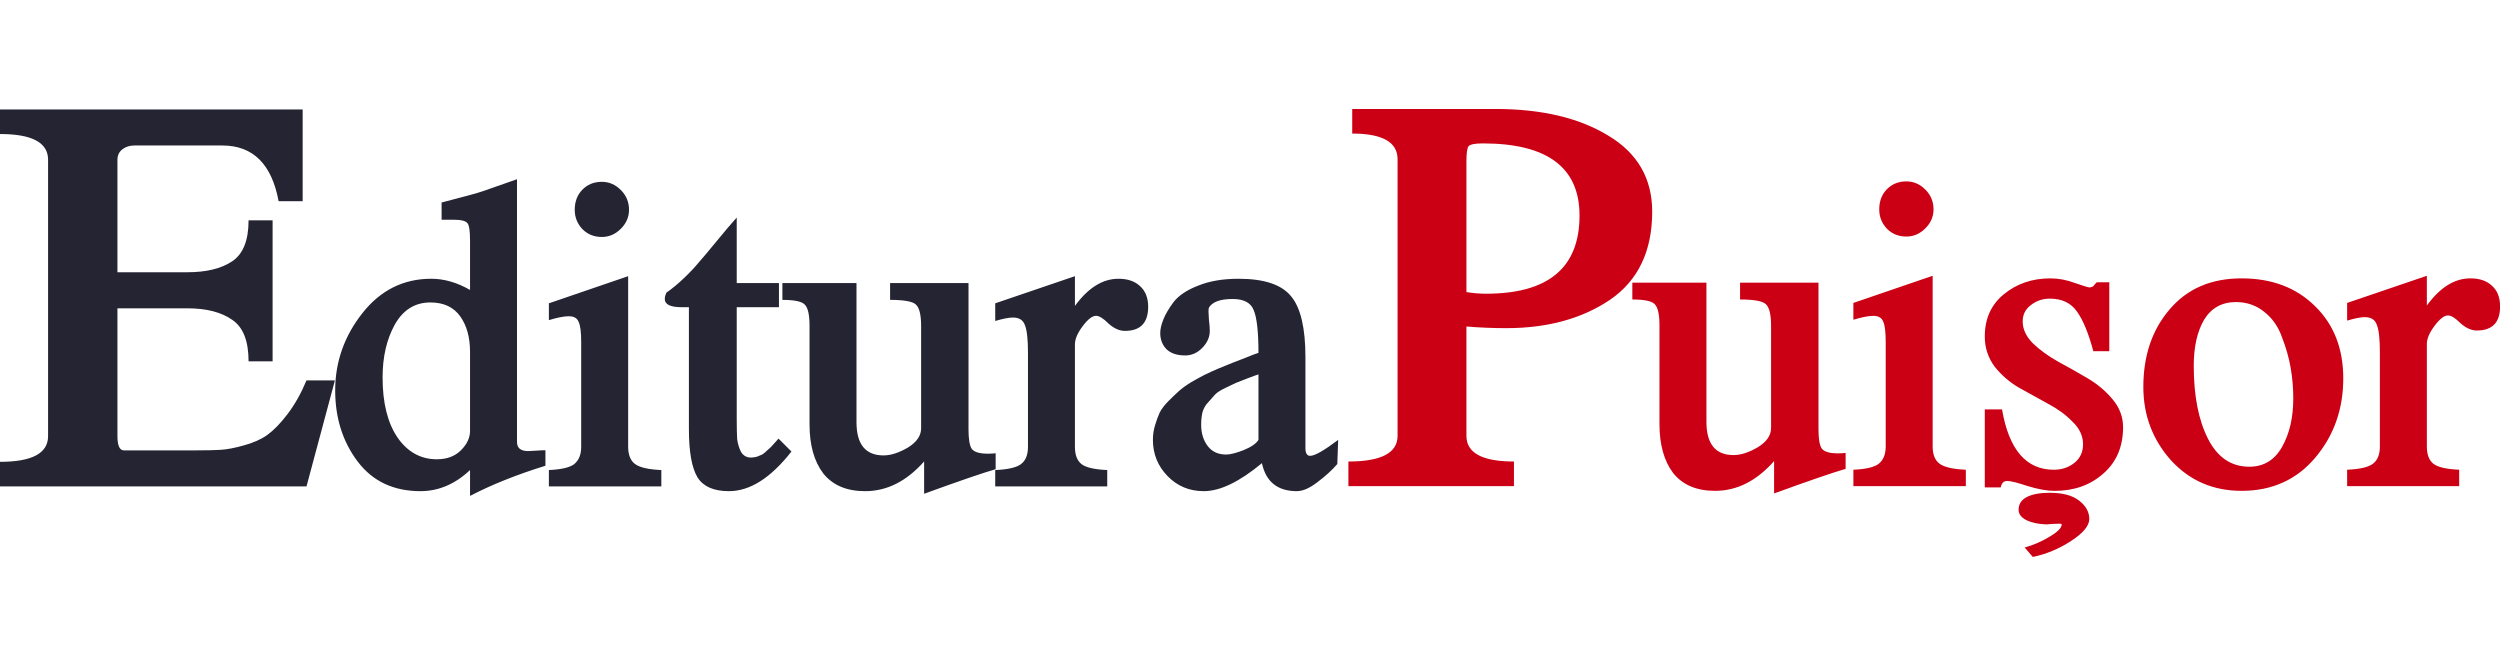
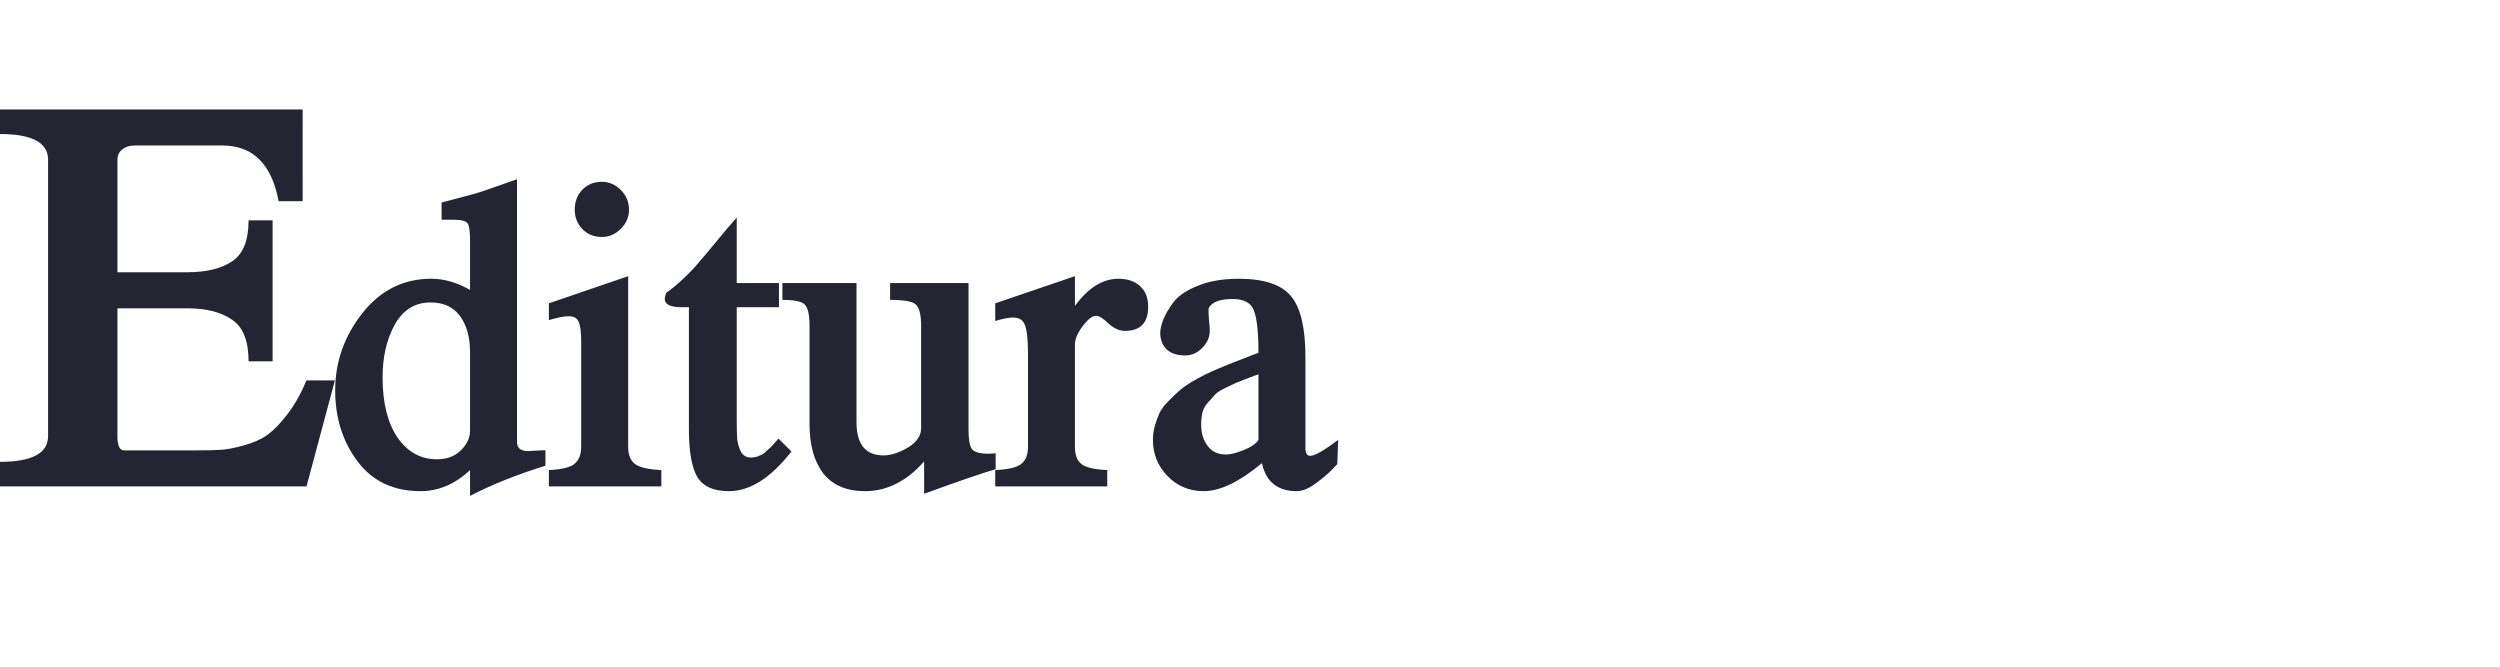
<svg xmlns="http://www.w3.org/2000/svg" xmlns:ns1="http://sodipodi.sourceforge.net/DTD/sodipodi-0.dtd" xmlns:ns2="http://www.inkscape.org/namespaces/inkscape" width="240px" height="64px" viewBox="0 0 240 64" version="1.1" id="svg8" ns1:docname="logo.svg" ns2:version="0.92.5 (2060ec1f9f, 2020-04-08)">
  <defs id="defs12" />
  <ns1:namedview pagecolor="#ffffff" bordercolor="#666666" borderopacity="1" objecttolerance="10" gridtolerance="10" guidetolerance="10" ns2:pageopacity="0" ns2:pageshadow="2" ns2:window-width="1600" ns2:window-height="835" id="namedview10" showgrid="false" ns2:zoom="2.2833333" ns2:cx="122.16538" ns2:cy="0.52022566" ns2:window-x="0" ns2:window-y="32" ns2:window-maximized="1" ns2:current-layer="svg8" />
  <title id="title2">logo</title>
  <g id="g4594" transform="matrix(1.034,0,0,1.034,82.589,122.134)">
    <path d="m 27.847,-87.197 q 0,-0.52 0.28,-1.24 0.28,-0.72 0.96,-1.64 0.72,-0.92 2.28,-1.52 1.56,-0.64 3.76,-0.64 3.56,0 4.88,1.64 1.32,1.6 1.32,5.64 v 8.44 q 0,0.72 0.44,0.72 0.64,0 2.6,-1.48 l -0.08,2.24 q -0.72,0.84 -1.84,1.68 -1.08,0.84 -1.92,0.84 -2.68,0 -3.24,-2.6 -3.12,2.6 -5.4,2.6 -2,0 -3.36,-1.4 -1.36,-1.4 -1.36,-3.36 0,-0.72 0.2,-1.36 0.2,-0.68 0.44,-1.2 0.28,-0.52 0.8,-1.04 0.56,-0.56 0.96,-0.92 0.44,-0.4 1.16,-0.84 0.76,-0.44 1.24,-0.68 0.48,-0.24 1.32,-0.6 0.88,-0.36 1.28,-0.52 0.4,-0.16 1.24,-0.48 0.88,-0.36 1.16,-0.44 0,-2.92 -0.44,-3.96 -0.4,-1.04 -1.96,-1.04 -1.72,0 -2.2,0.8 -0.04,0.12 -0.04,0.36 0,0.16 0.04,0.76 0.08,0.6 0.08,1.04 0,0.88 -0.72,1.6 -0.68,0.68 -1.56,0.68 -1.12,0 -1.72,-0.56 -0.6,-0.6 -0.6,-1.52 z m 9.12,9.92 v -6.08 q -0.16,0.04 -1,0.36 -0.84,0.32 -1.12,0.44 -0.24,0.12 -0.92,0.44 -0.68,0.32 -0.96,0.6 -0.24,0.28 -0.64,0.72 -0.4,0.4 -0.56,0.96 -0.12,0.52 -0.12,1.16 0,1.16 0.6,1.96 0.6,0.8 1.72,0.8 0.56,0 1.6,-0.4 1.08,-0.44 1.4,-0.96 z m -10.24,-12.36 q 0,2.24 -2.16,2.24 -0.76,0 -1.52,-0.68 -0.72,-0.72 -1.16,-0.72 -0.52,0 -1.24,0.96 -0.72,0.96 -0.72,1.68 v 9.52 q 0,1.12 0.6,1.6 0.6,0.48 2.4,0.56 v 1.52 h -10.4 v -1.52 q 1.8,-0.08 2.4,-0.56 0.64,-0.48 0.64,-1.6 v -8.72 q 0,-1.88 -0.28,-2.56 -0.24,-0.72 -1.12,-0.72 -0.56,0 -1.64,0.32 v -1.64 l 7.4,-2.52 v 2.76 q 1.84,-2.52 4.04,-2.52 1.28,0 2,0.68 0.76,0.68 0.76,1.92 z m -24.56,13.8 q 1,0 2.24,-0.72 1.24,-0.76 1.24,-1.8 v -9.48 q 0,-1.56 -0.48,-2 -0.44,-0.44 -2.4,-0.44 v -1.56 h 7.28 v 13.6 q 0,1.28 0.28,1.76 0.32,0.48 1.52,0.48 0.44,0 0.72,-0.04 v 1.48 q -1.8,0.52 -6.64,2.28 v -3 q -2.44,2.76 -5.48,2.76 -2.56,0 -3.88,-1.64 -1.28,-1.68 -1.28,-4.56 v -9.16 q 0,-1.52 -0.44,-1.96 -0.4,-0.44 -2.08,-0.44 v -1.56 h 6.88 v 12.92 q 0,3.08 2.52,3.08 z m -12.32,0.2 q 0.28,0 0.56,-0.08 0.28,-0.12 0.48,-0.2 0.2,-0.12 0.44,-0.36 0.28,-0.24 0.36,-0.32 0.12,-0.12 0.4,-0.44 0.28,-0.32 0.32,-0.36 l 1.2,1.2 q -2.88,3.68 -5.8,3.68 -2.12,0 -2.92,-1.28 -0.8,-1.32 -0.8,-4.48 v -11.32 h -0.68 q -1.56,0 -1.56,-0.76 0,-0.28 0.16,-0.6 0.76,-0.52 1.6,-1.32 0.84,-0.8 1.4,-1.48 0.6,-0.68 1.68,-2 1.08,-1.32 1.84,-2.16 v 6.08 h 3.92 v 2.24 h -3.92 v 10.32 q 0,1.24 0.04,1.92 0.08,0.64 0.36,1.2 0.32,0.52 0.92,0.52 z m -11.32,-23 q 0,1 -0.76,1.76 -0.76,0.76 -1.76,0.76 -1.08,0 -1.8,-0.72 -0.72,-0.76 -0.72,-1.8 0,-1.12 0.68,-1.84 0.72,-0.76 1.84,-0.76 1,0 1.76,0.76 0.76,0.76 0.76,1.84 z m 3,25.68 h -10.44 v -1.52 q 1.76,-0.08 2.36,-0.56 0.64,-0.52 0.64,-1.6 v -9.72 q 0,-1.4 -0.24,-1.88 -0.2,-0.52 -0.92,-0.52 -0.64,0 -1.84,0.36 v -1.56 l 7.36,-2.52 v 15.84 q 0,1.12 0.64,1.6 0.64,0.48 2.44,0.56 z m -10.76,-1.92 q -4,1.24 -7,2.8 v -2.4 q -2.08,1.96 -4.6,1.96 -3.76,0 -5.84,-2.76 -2.08,-2.76 -2.08,-6.6 0,-3.96 2.52,-7.16 2.52,-3.2 6.4,-3.2 1.8,0 3.6,1.04 v -4.6 q 0,-1.32 -0.24,-1.6 -0.24,-0.32 -1.28,-0.32 h -1.12 v -1.6 q 3.12,-0.8 3.8,-1.04 l 3.2,-1.12 v 24.4 q 0,0.84 1.04,0.84 0.2,0 0.72,-0.04 0.56,-0.04 0.88,-0.04 z m -7,-3.24 v -7.32 q 0,-2.04 -0.92,-3.32 -0.92,-1.28 -2.76,-1.28 -2.16,0 -3.32,2.08 -1.12,2.04 -1.12,4.88 0,3.56 1.4,5.6 1.4,2 3.64,2 1.4,0 2.24,-0.84 0.84,-0.84 0.84,-1.8 z m -12.546,-4.681 -2.638,9.841 h -28.457 v -2.283 q 4.464,0 4.464,-2.384 v -25.667 q 0,-2.384 -4.464,-2.384 v -2.283 h 28.101 v 8.522 h -2.232 q -0.964,-5.174 -5.225,-5.174 h -8.167 q -0.659,0 -1.116,0.355 -0.457,0.355 -0.457,0.964 v 10.449 h 6.493 q 2.638,0 4.159,-1.014 1.522,-1.014 1.522,-3.804 h 2.232 v 13.087 h -2.232 q 0,-2.841 -1.522,-3.855 -1.522,-1.065 -4.159,-1.065 h -6.493 v 11.87 q 0,1.319 0.609,1.319 h 6.696 q 1.471,0 2.283,-0.051 0.862,-0.051 2.13,-0.406 1.319,-0.355 2.181,-0.964 0.913,-0.659 1.877,-1.928 1.014,-1.319 1.775,-3.145 z" style="font-style:normal;font-variant:normal;font-weight:bold;font-stretch:normal;font-size:40px;line-height:1.25;font-family:Kinnari;-inkscape-font-specification:'Kinnari Bold';letter-spacing:0px;word-spacing:0px;fill:#242433;fill-opacity:1;stroke:none" id="path32" ns2:connector-curvature="0" />
    <g id="text75" style="font-style:normal;font-variant:normal;font-weight:bold;font-stretch:normal;font-size:29.588px;line-height:1.25;font-family:Kinnari;-inkscape-font-specification:'Kinnari Bold';letter-spacing:0px;word-spacing:0px;fill:#cc0014;fill-opacity:1;stroke:none;stroke-width:0.74" transform="scale(1.352,0.74)" aria-label=",">
-       <path d="m 84.395,-94.505 q 0,1.272 -1.243,2.752 -1.243,1.479 -2.633,2.012 l -0.562,-1.184 q 0.888,-0.444 1.716,-1.361 0.828,-0.888 0.828,-1.539 0,-0.089 -0.118,-0.089 -0.148,0 -0.503,0.03 -0.325,0.059 -0.444,0.059 -0.828,-0.059 -1.361,-0.533 -0.533,-0.503 -0.533,-1.302 0,-1.036 0.533,-1.568 0.562,-0.562 1.598,-0.562 1.361,0 2.042,1.006 0.681,0.976 0.681,2.278 z m 28.212,-26.675 q 0,3.028 -1.598,3.028 -0.562,0 -1.124,-0.919 -0.533,-0.973 -0.858,-0.973 -0.385,0 -0.917,1.298 -0.533,1.298 -0.533,2.271 v 12.87 q 0,1.514 0.444,2.163 0.444,0.649 1.775,0.757 v 2.055 h -7.693 v -2.055 q 1.331,-0.108 1.775,-0.757 0.473,-0.649 0.473,-2.163 v -11.789 q 0,-2.542 -0.207,-3.461 -0.178,-0.973 -0.828,-0.973 -0.414,0 -1.213,0.433 v -2.217 l 5.474,-3.407 v 3.731 q 1.361,-3.407 2.988,-3.407 0.947,0 1.479,0.919 0.562,0.919 0.562,2.596 z m -10.77,9.031 q 0,5.786 -1.923,9.95 -1.923,4.164 -5.06,4.164 -2.929,0 -4.852,-3.839 -1.894,-3.893 -1.894,-9.193 0,-5.894 1.805,-9.734 1.805,-3.893 4.941,-3.893 3.107,0 5.03,3.461 1.953,3.461 1.953,9.085 z m -3.432,2.542 q 0,-1.947 -0.178,-3.839 -0.178,-1.893 -0.592,-3.839 -0.385,-2.001 -1.213,-3.191 -0.828,-1.244 -1.953,-1.244 -1.45,0 -2.189,2.217 -0.71,2.217 -0.71,5.786 0,5.624 0.976,9.139 0.976,3.515 2.84,3.515 1.479,0 2.249,-2.488 0.769,-2.487 0.769,-6.057 z m -16.687,-15.087 q 0.858,0 1.716,0.595 0.858,0.541 0.976,0.541 0.089,0 0.148,-0.054 0.089,-0.054 0.118,-0.108 0.059,-0.108 0.118,-0.27 0.089,-0.162 0.118,-0.216 h 0.858 v 8.652 h -1.095 q -0.503,-3.407 -1.124,-4.975 -0.621,-1.622 -1.864,-1.622 -0.74,0 -1.302,0.811 -0.562,0.757 -0.562,2.055 0,1.46 0.71,2.758 0.71,1.244 1.716,2.271 1.036,1.027 2.042,2.109 1.006,1.082 1.716,2.65 0.71,1.568 0.71,3.461 0,3.677 -1.361,5.84 -1.331,2.163 -3.343,2.163 -0.769,0 -1.834,-0.595 -1.065,-0.649 -1.42,-0.649 -0.355,0 -0.444,0.811 h -1.095 v -9.788 h 1.184 q 0.71,7.571 3.551,7.571 0.828,0 1.42,-0.865 0.592,-0.865 0.592,-2.325 0,-1.568 -0.71,-2.812 -0.681,-1.298 -1.687,-2.271 -0.976,-0.973 -1.982,-2.001 -0.976,-1.027 -1.687,-2.65 -0.681,-1.676 -0.681,-3.785 0,-3.353 1.302,-5.299 1.331,-2.001 3.195,-2.001 z m -8.018,-8.652 q 0,1.352 -0.562,2.379 -0.562,1.027 -1.302,1.027 -0.799,0 -1.331,-0.973 -0.533,-1.027 -0.533,-2.433 0,-1.514 0.503,-2.488 0.533,-1.027 1.361,-1.027 0.74,0 1.302,1.027 0.562,1.027 0.562,2.488 z m 2.219,34.717 h -7.722 v -2.055 q 1.302,-0.108 1.746,-0.757 0.473,-0.703 0.473,-2.163 v -13.141 q 0,-1.893 -0.178,-2.542 -0.148,-0.703 -0.681,-0.703 -0.473,0 -1.361,0.487 v -2.109 l 5.444,-3.407 v 21.414 q 0,1.514 0.473,2.163 0.473,0.649 1.805,0.757 z M 59.97,-102.524 q 0.74,0 1.657,-0.973 0.917,-1.027 0.917,-2.433 v -12.816 q 0,-2.109 -0.355,-2.704 -0.325,-0.595 -1.775,-0.595 v -2.109 h 5.385 v 18.386 q 0,1.73 0.207,2.379 0.237,0.649 1.124,0.649 0.325,0 0.533,-0.054 v 2.001 q -1.331,0.703 -4.912,3.082 v -4.056 q -1.805,3.731 -4.054,3.731 -1.894,0 -2.87,-2.217 -0.947,-2.271 -0.947,-6.165 v -12.383 q 0,-2.055 -0.325,-2.65 -0.296,-0.595 -1.539,-0.595 v -2.109 h 5.089 v 17.467 q 0,4.164 1.864,4.164 z m -5.59,-30.531 q 0,7.406 -2.889,11.041 -2.889,3.566 -7.129,3.566 -1.388,0 -2.739,-0.206 v 13.715 q 0,3.223 3.264,3.223 v 3.086 H 33.518 v -3.086 q 3.377,0 3.377,-3.223 v -34.699 q 0,-3.223 -3.114,-3.223 v -3.086 h 9.83 q 4.765,0 7.767,3.36 3.002,3.292 3.002,9.532 z m -4.99,0.48 q 0,-9.052 -6.641,-9.052 -0.788,0 -0.976,0.343 -0.15,0.343 -0.15,1.92 v 16.389 q 0.675,0.206 1.351,0.206 6.416,0 6.416,-9.806 z" style="fill:#cc0014;fill-opacity:1;stroke-width:0.74" id="path77" ns2:connector-curvature="0" />
-     </g>
+       </g>
  </g>
</svg>